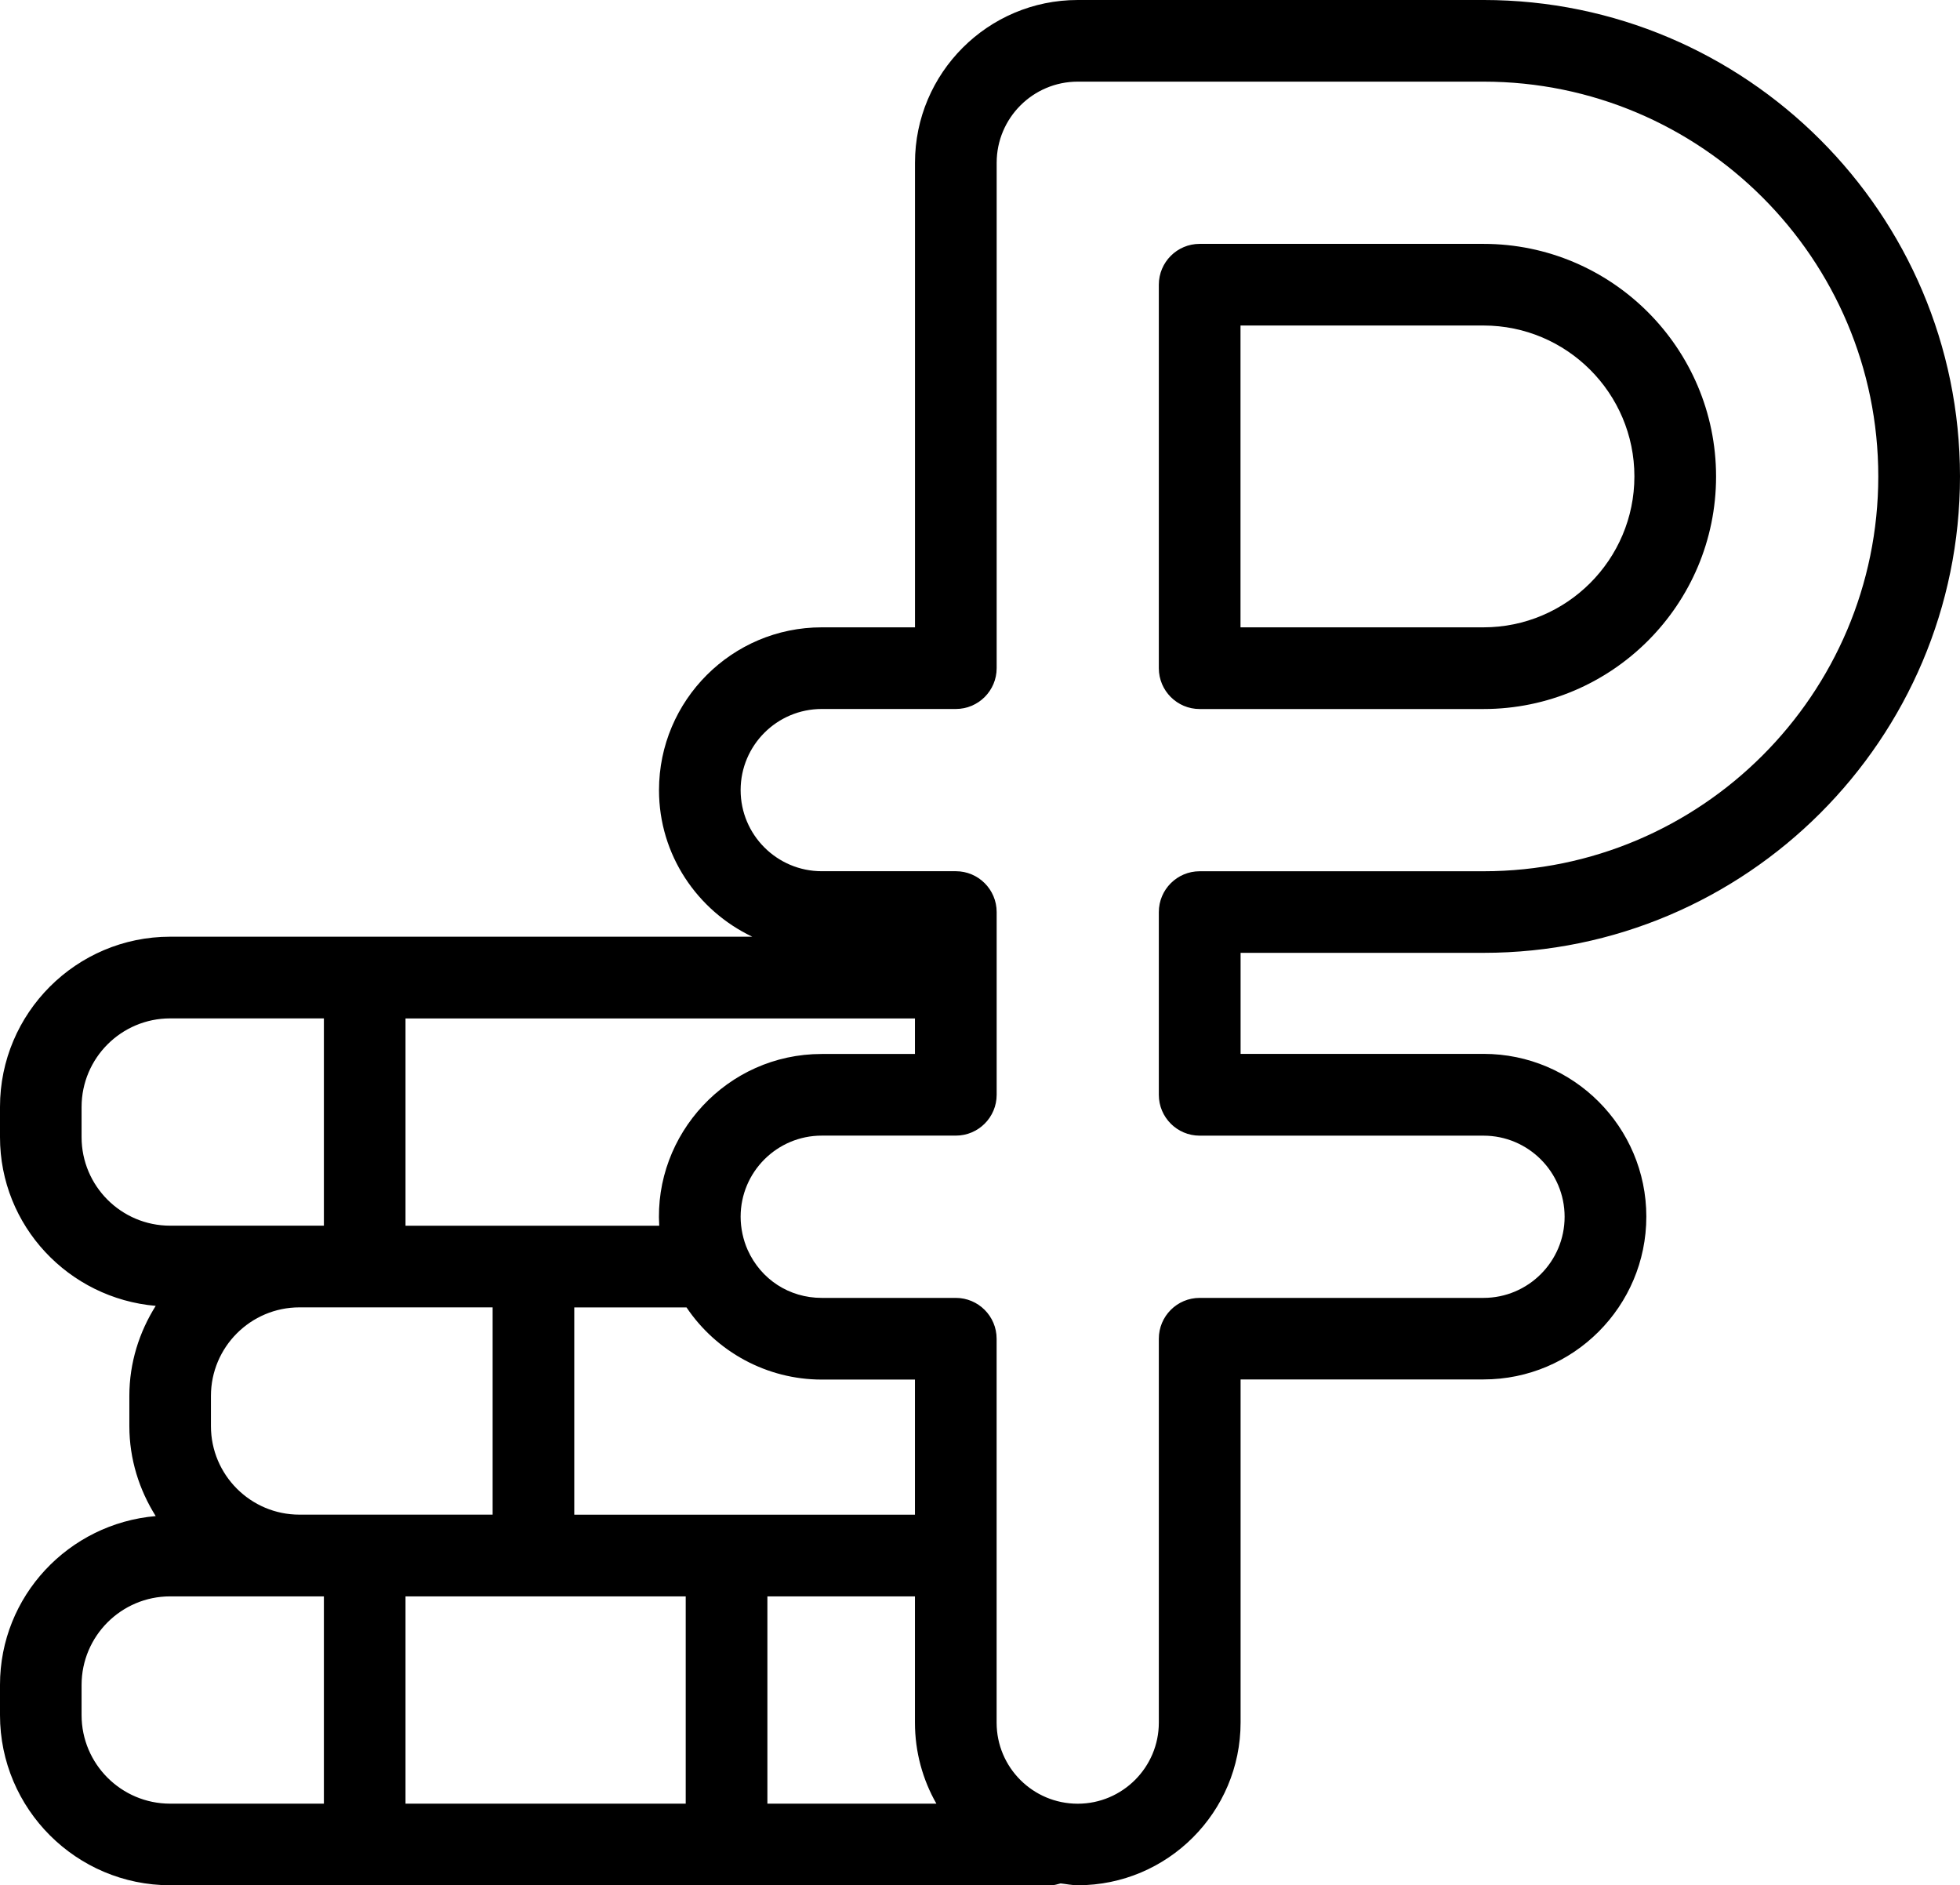
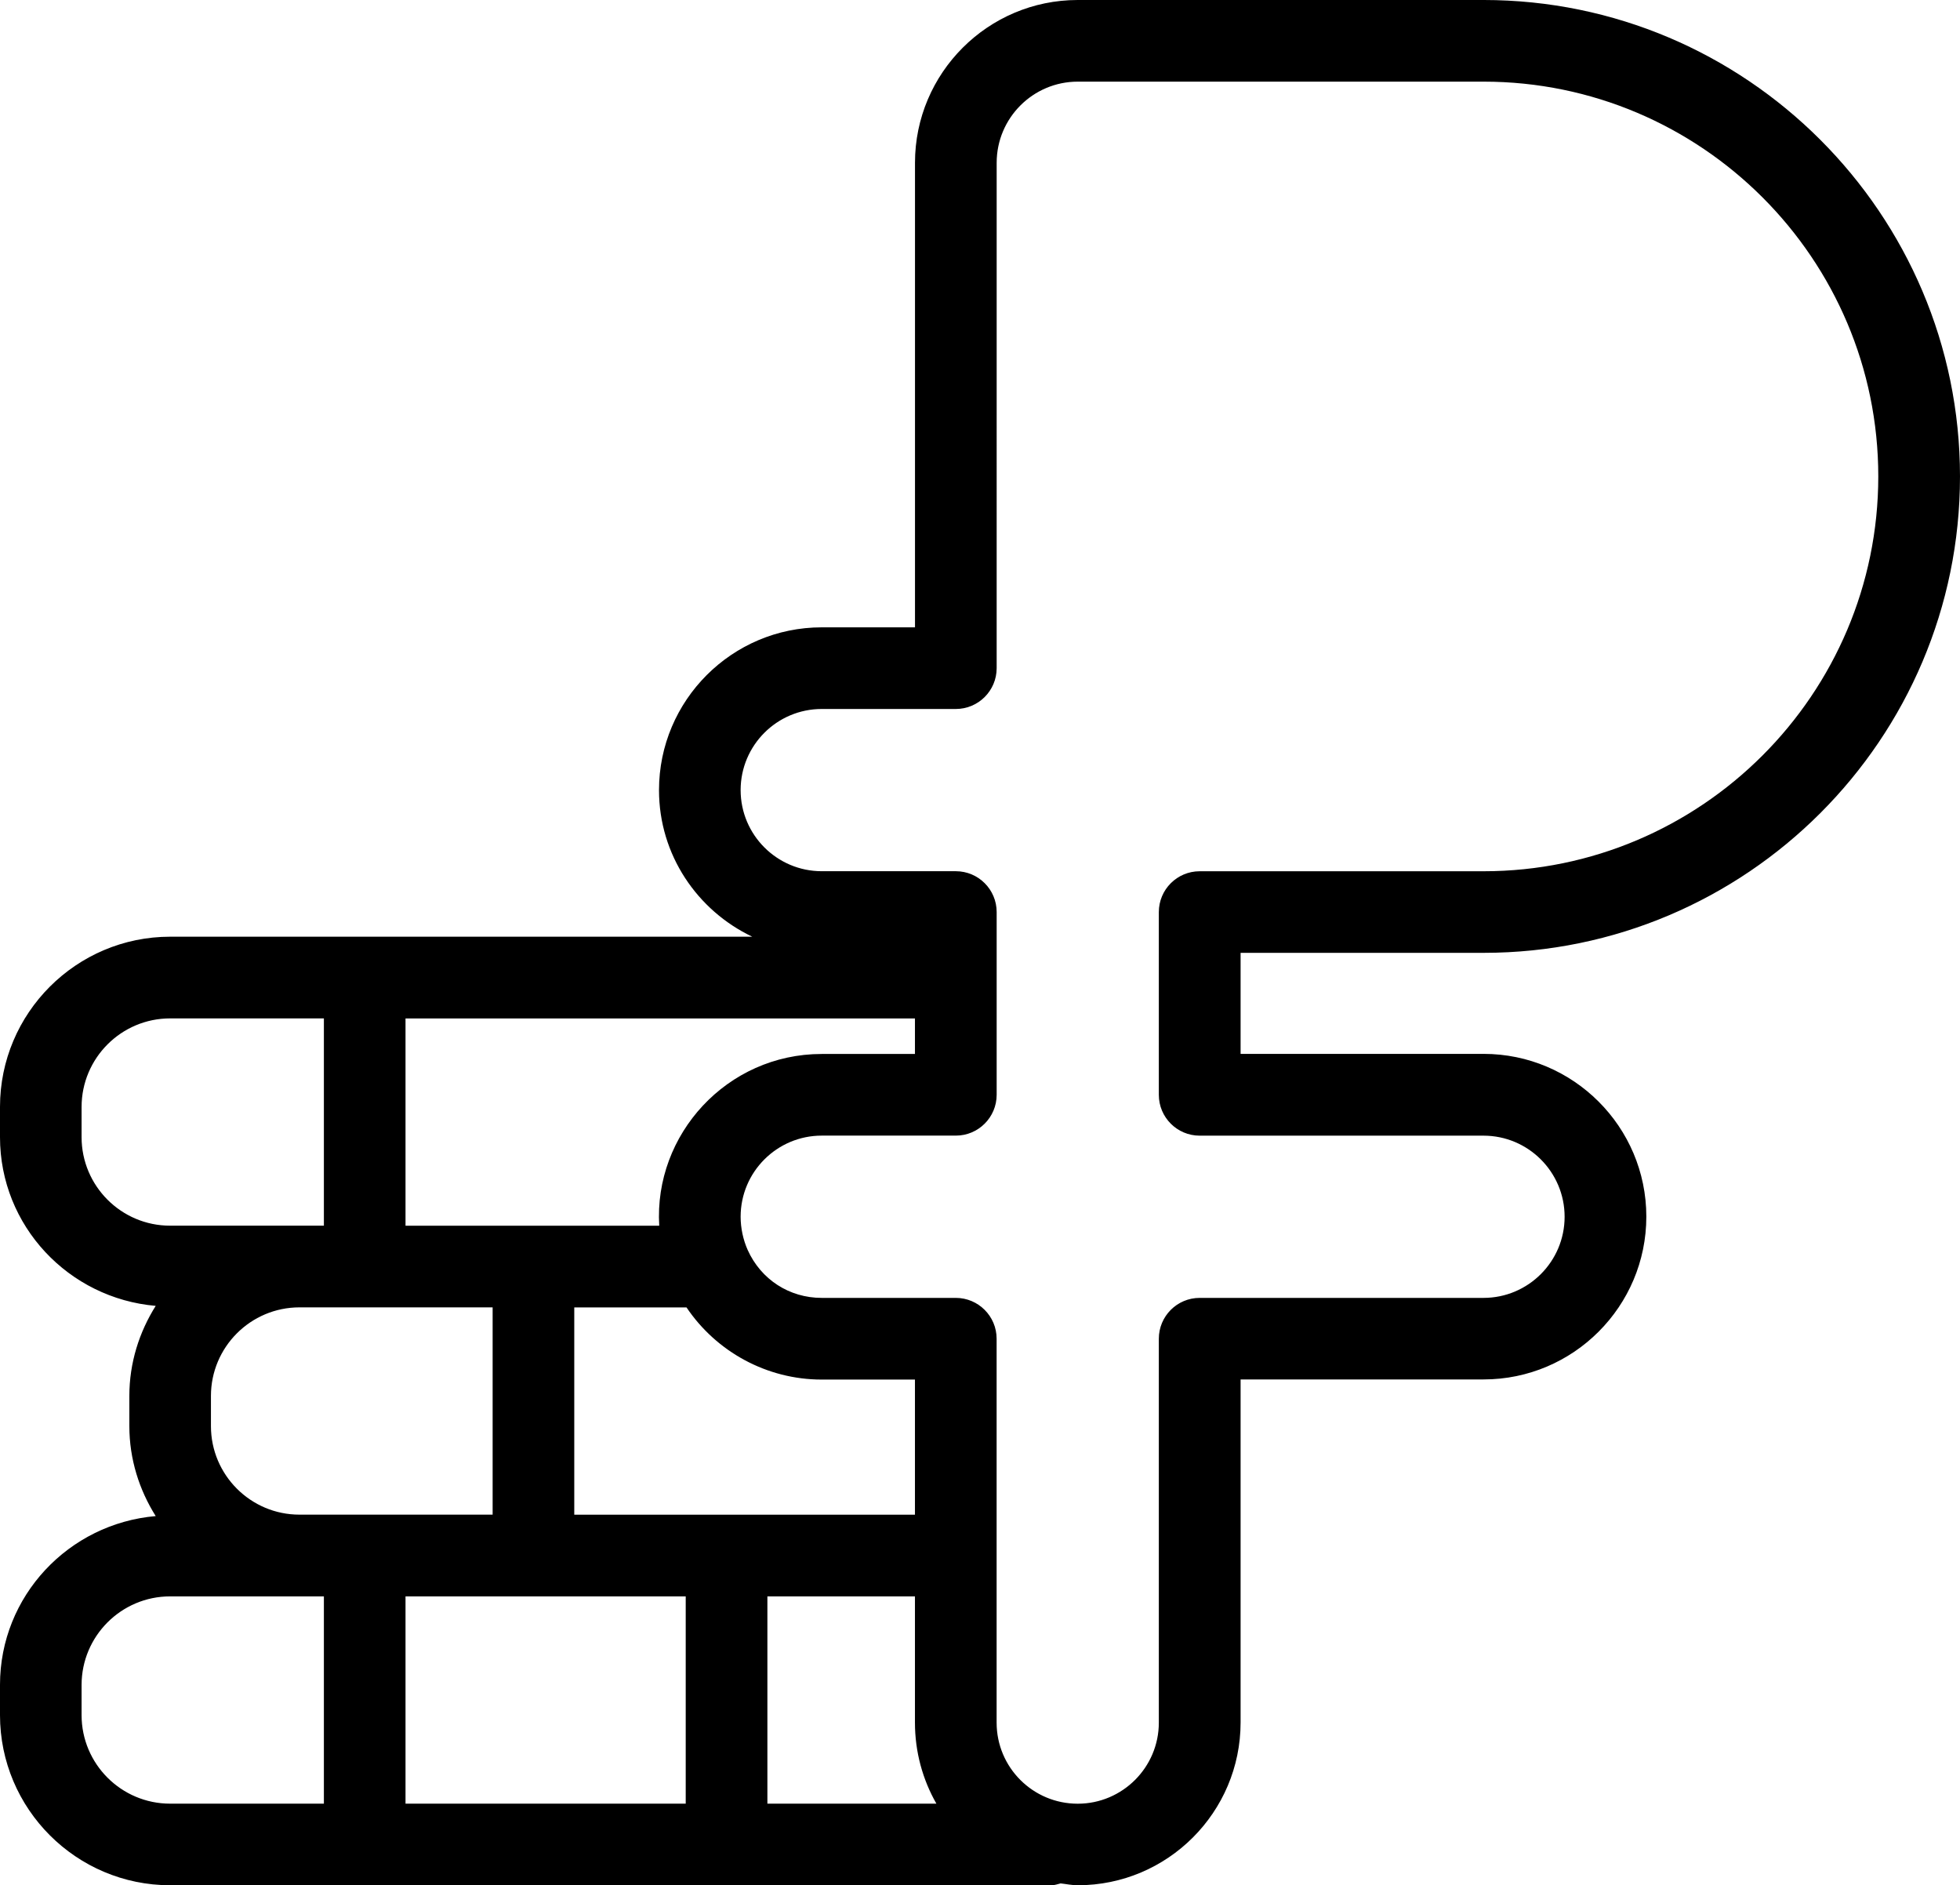
<svg xmlns="http://www.w3.org/2000/svg" id="a" viewBox="0 0 446.84 429.74">
  <g id="b">
-     <path d="m338.21,55.59h-64.71c-5.14,0-9.31,4.17-9.31,9.31v87.41c0,5.14,4.17,9.31,9.31,9.31h64.71c29.24,0,53.02-23.78,53.02-53.01-.01-29.24-23.79-53.02-53.02-53.02Zm0,87.41h-55.4v-68.8h55.4c18.97,0,34.4,15.43,34.4,34.4s-15.44,34.4-34.4,34.4Z" />
    <path d="m338.21,0h-92.51c-20.46,0-37.1,16.65-37.1,37.1v105.9h-21.26c-20.46,0-37.1,16.65-37.1,37.11,0,14.77,8.74,27.45,21.26,33.41-8.68,0-141.26,0-132.7,0-21.4,0-38.8,17.41-38.8,38.8v6.88c0,20.26,15.67,36.76,35.5,38.47-3.75,5.97-6.01,12.97-6.01,20.52v6.88c0,7.55,2.26,14.55,6.01,20.52-19.83,1.71-35.5,18.21-35.5,38.47v6.88c0,21.4,17.41,38.8,38.8,38.8h200.93c.73,0,1.39-.26,2.07-.42,1.3.14,2.52.42,3.92.42,20.46,0,37.11-16.65,37.11-37.11v-78.19h55.4c20.46,0,37.1-16.65,37.1-37.11s-16.65-37.1-37.1-37.1h-55.4v-23.03h55.4c59.89,0,108.61-48.72,108.61-108.61-.02-59.87-48.75-108.59-108.63-108.59ZM48.09,325.08v-6.88c0-11.13,9.05-20.19,20.19-20.19h44.03v47.25h-44.03c-11.13.01-20.19-9.05-20.19-20.18Zm108.24,38.81v47.25h-63.88v-47.25h63.88Zm18.62,0h33.64v28.76c0,6.71,1.77,13.03,4.89,18.49h-38.53v-47.25Zm33.64-18.62h-77.67v-47.25h25.59c6.83,10.15,18.35,16.45,30.82,16.45h21.26v30.8h0Zm-58.3-65.87h-57.84v-47.25h116.14v8.1h-21.26c-21.6,0-38.29,18.37-37.04,39.15Zm-131.69-20.19v-6.88c0-11.13,9.05-20.19,20.19-20.19h35.05v47.25c-1.67,0-36.38,0-35.05,0-11.14.01-20.19-9.05-20.19-20.18Zm0,131.75v-6.88c0-11.13,9.05-20.19,20.19-20.19,1.67,0,36.43,0,35.05,0v47.25h-35.05c-11.14,0-20.19-9.05-20.19-20.18Zm319.61-192.36h-64.71c-5.14,0-9.31,4.17-9.31,9.31v41.65c0,5.14,4.17,9.31,9.31,9.31h64.71c10.2,0,18.49,8.29,18.49,18.49s-8.29,18.49-18.49,18.49h-64.71c-5.14,0-9.31,4.17-9.31,9.31v87.5c0,10.2-8.3,18.49-18.49,18.49s-18.49-8.24-18.49-18.49c0-2.29,0-90.94,0-87.5,0-5.14-4.17-9.31-9.31-9.31h-30.57c-7.38,0-13.85-4.19-16.88-10.94h0c-1.03-2.31-1.6-4.99-1.6-7.56,0-10.2,8.29-18.49,18.49-18.49h30.57c5.14,0,9.31-4.17,9.31-9.31,0-1.28,0-42.98,0-41.65,0-5.14-4.17-9.31-9.31-9.31h-30.57c-10.2,0-18.49-8.29-18.49-18.49s8.29-18.49,18.49-18.49h30.57c5.14,0,9.31-4.17,9.31-9.31V37.1c0-10.2,8.29-18.49,18.49-18.49h92.51c49.62,0,89.99,40.37,89.99,89.99-.01,49.63-40.38,90-90,90Z" />
  </g>
</svg>